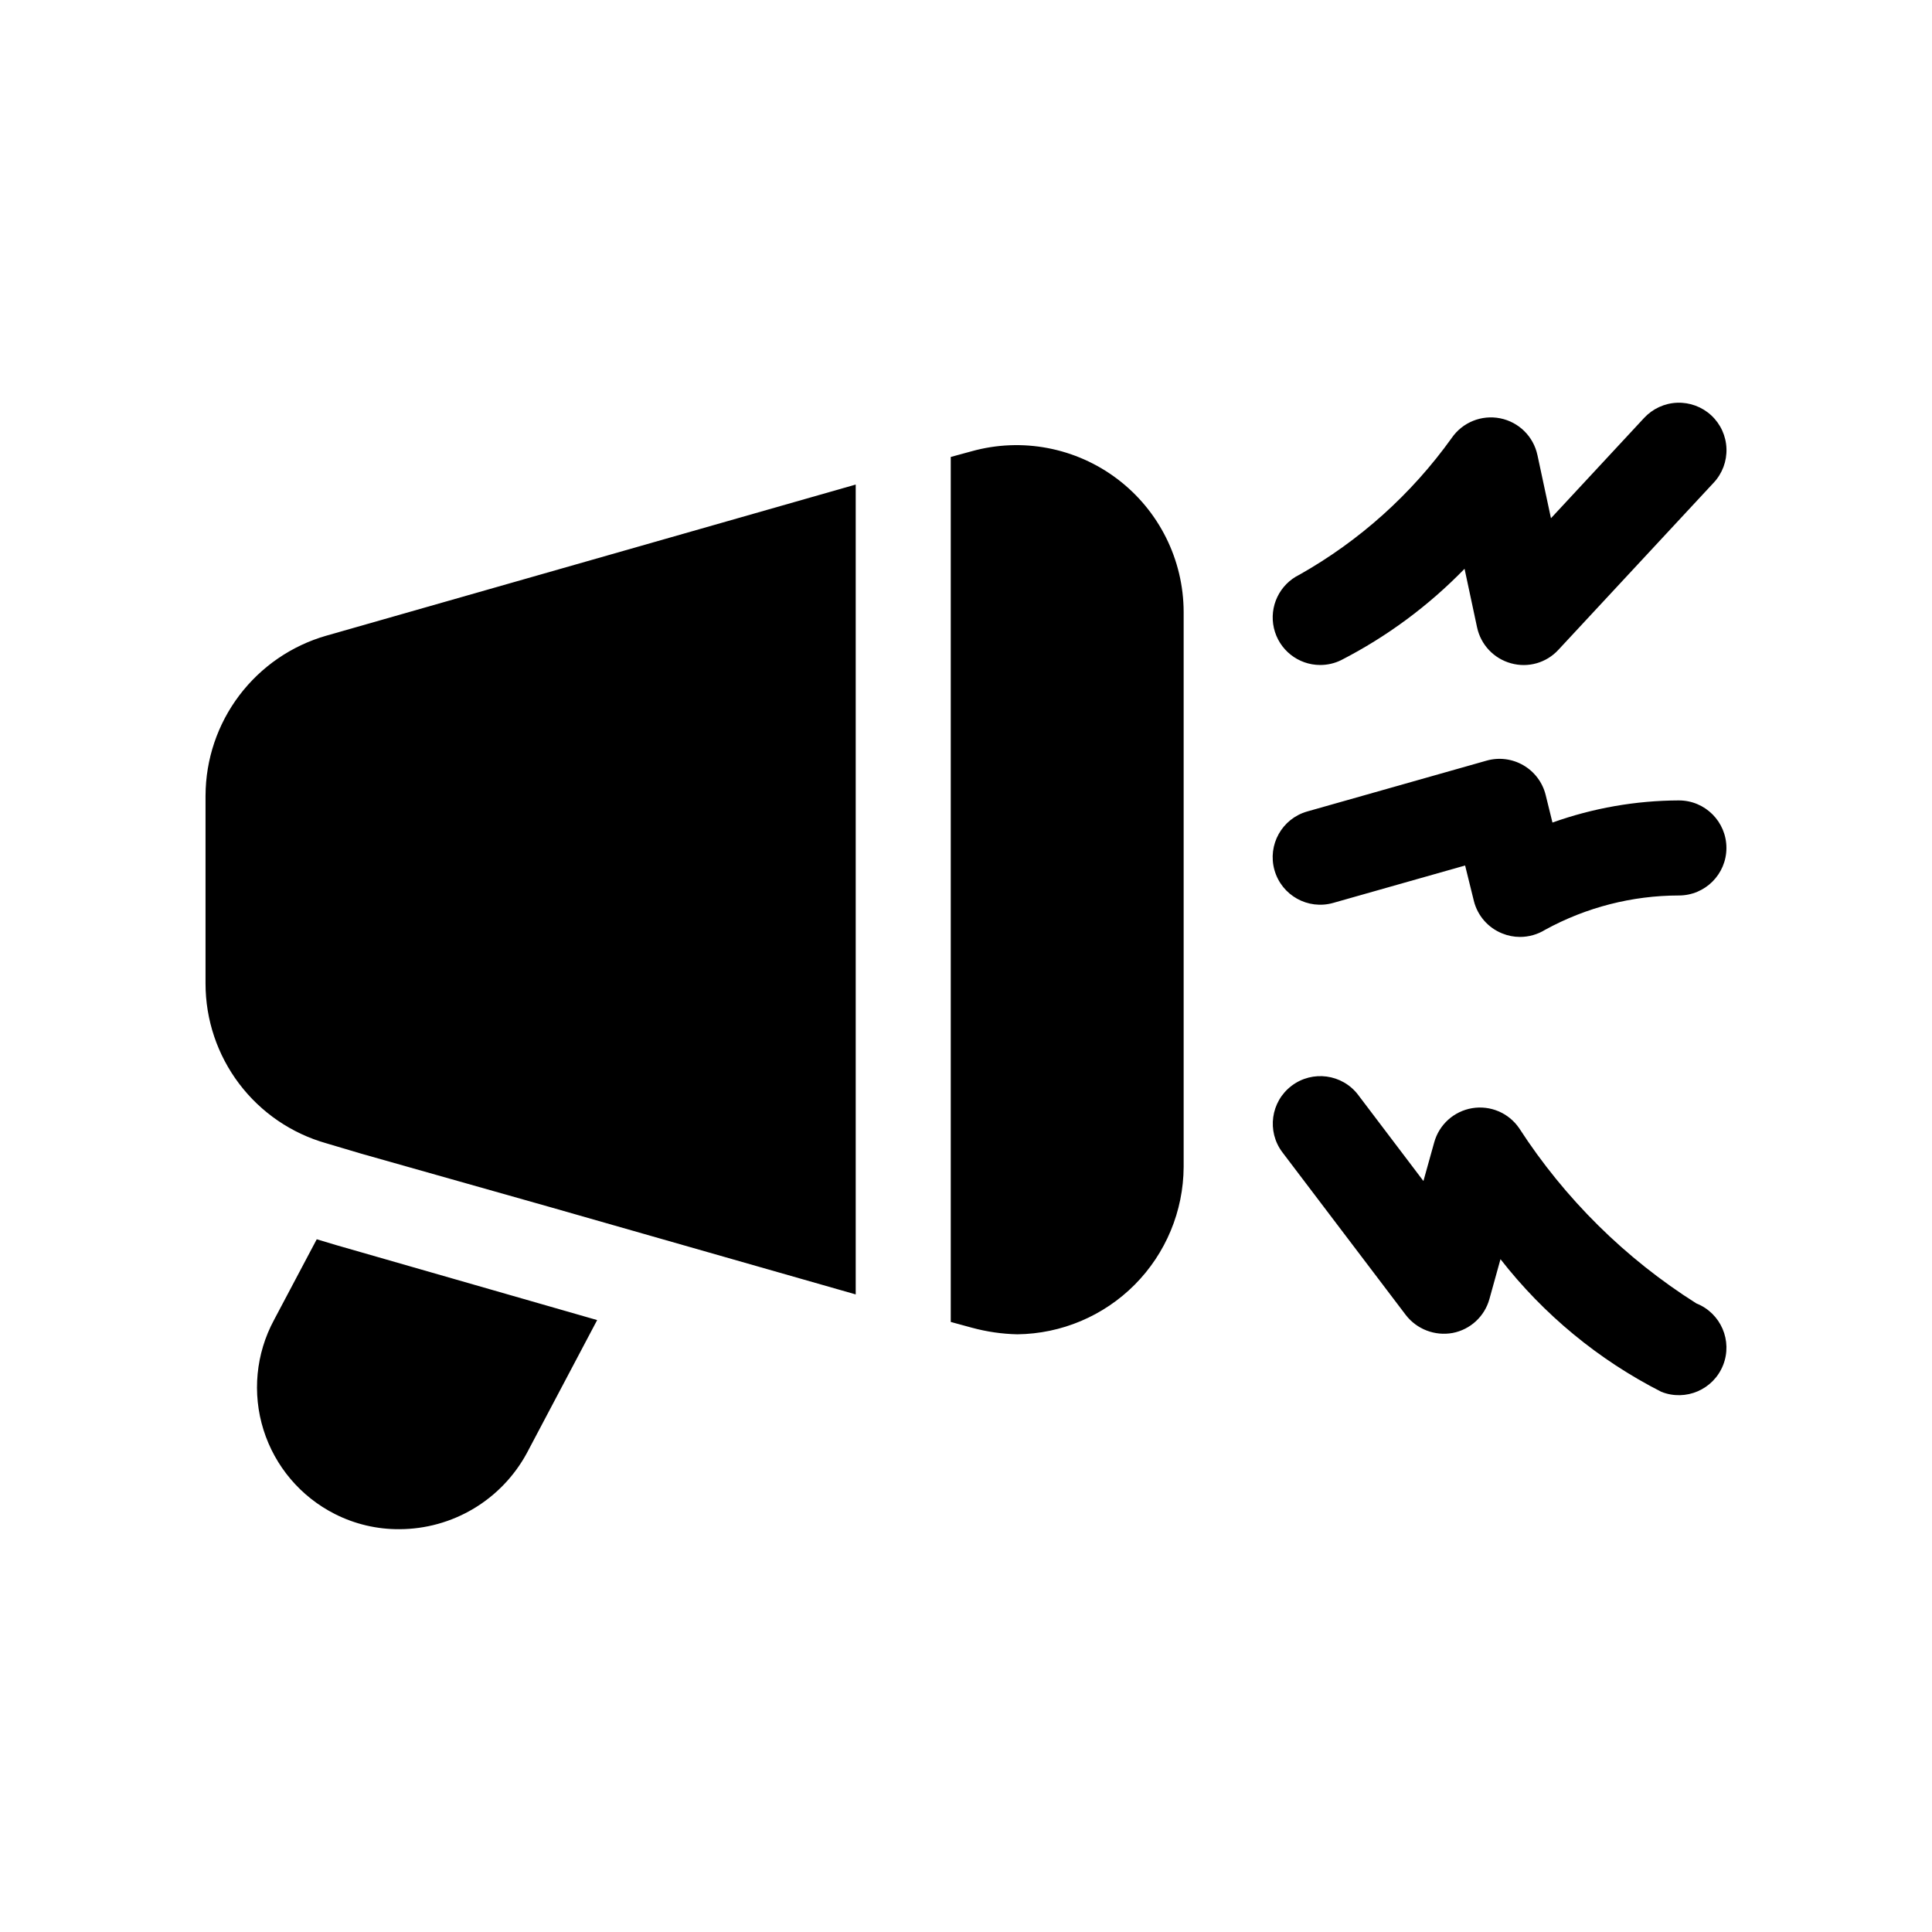
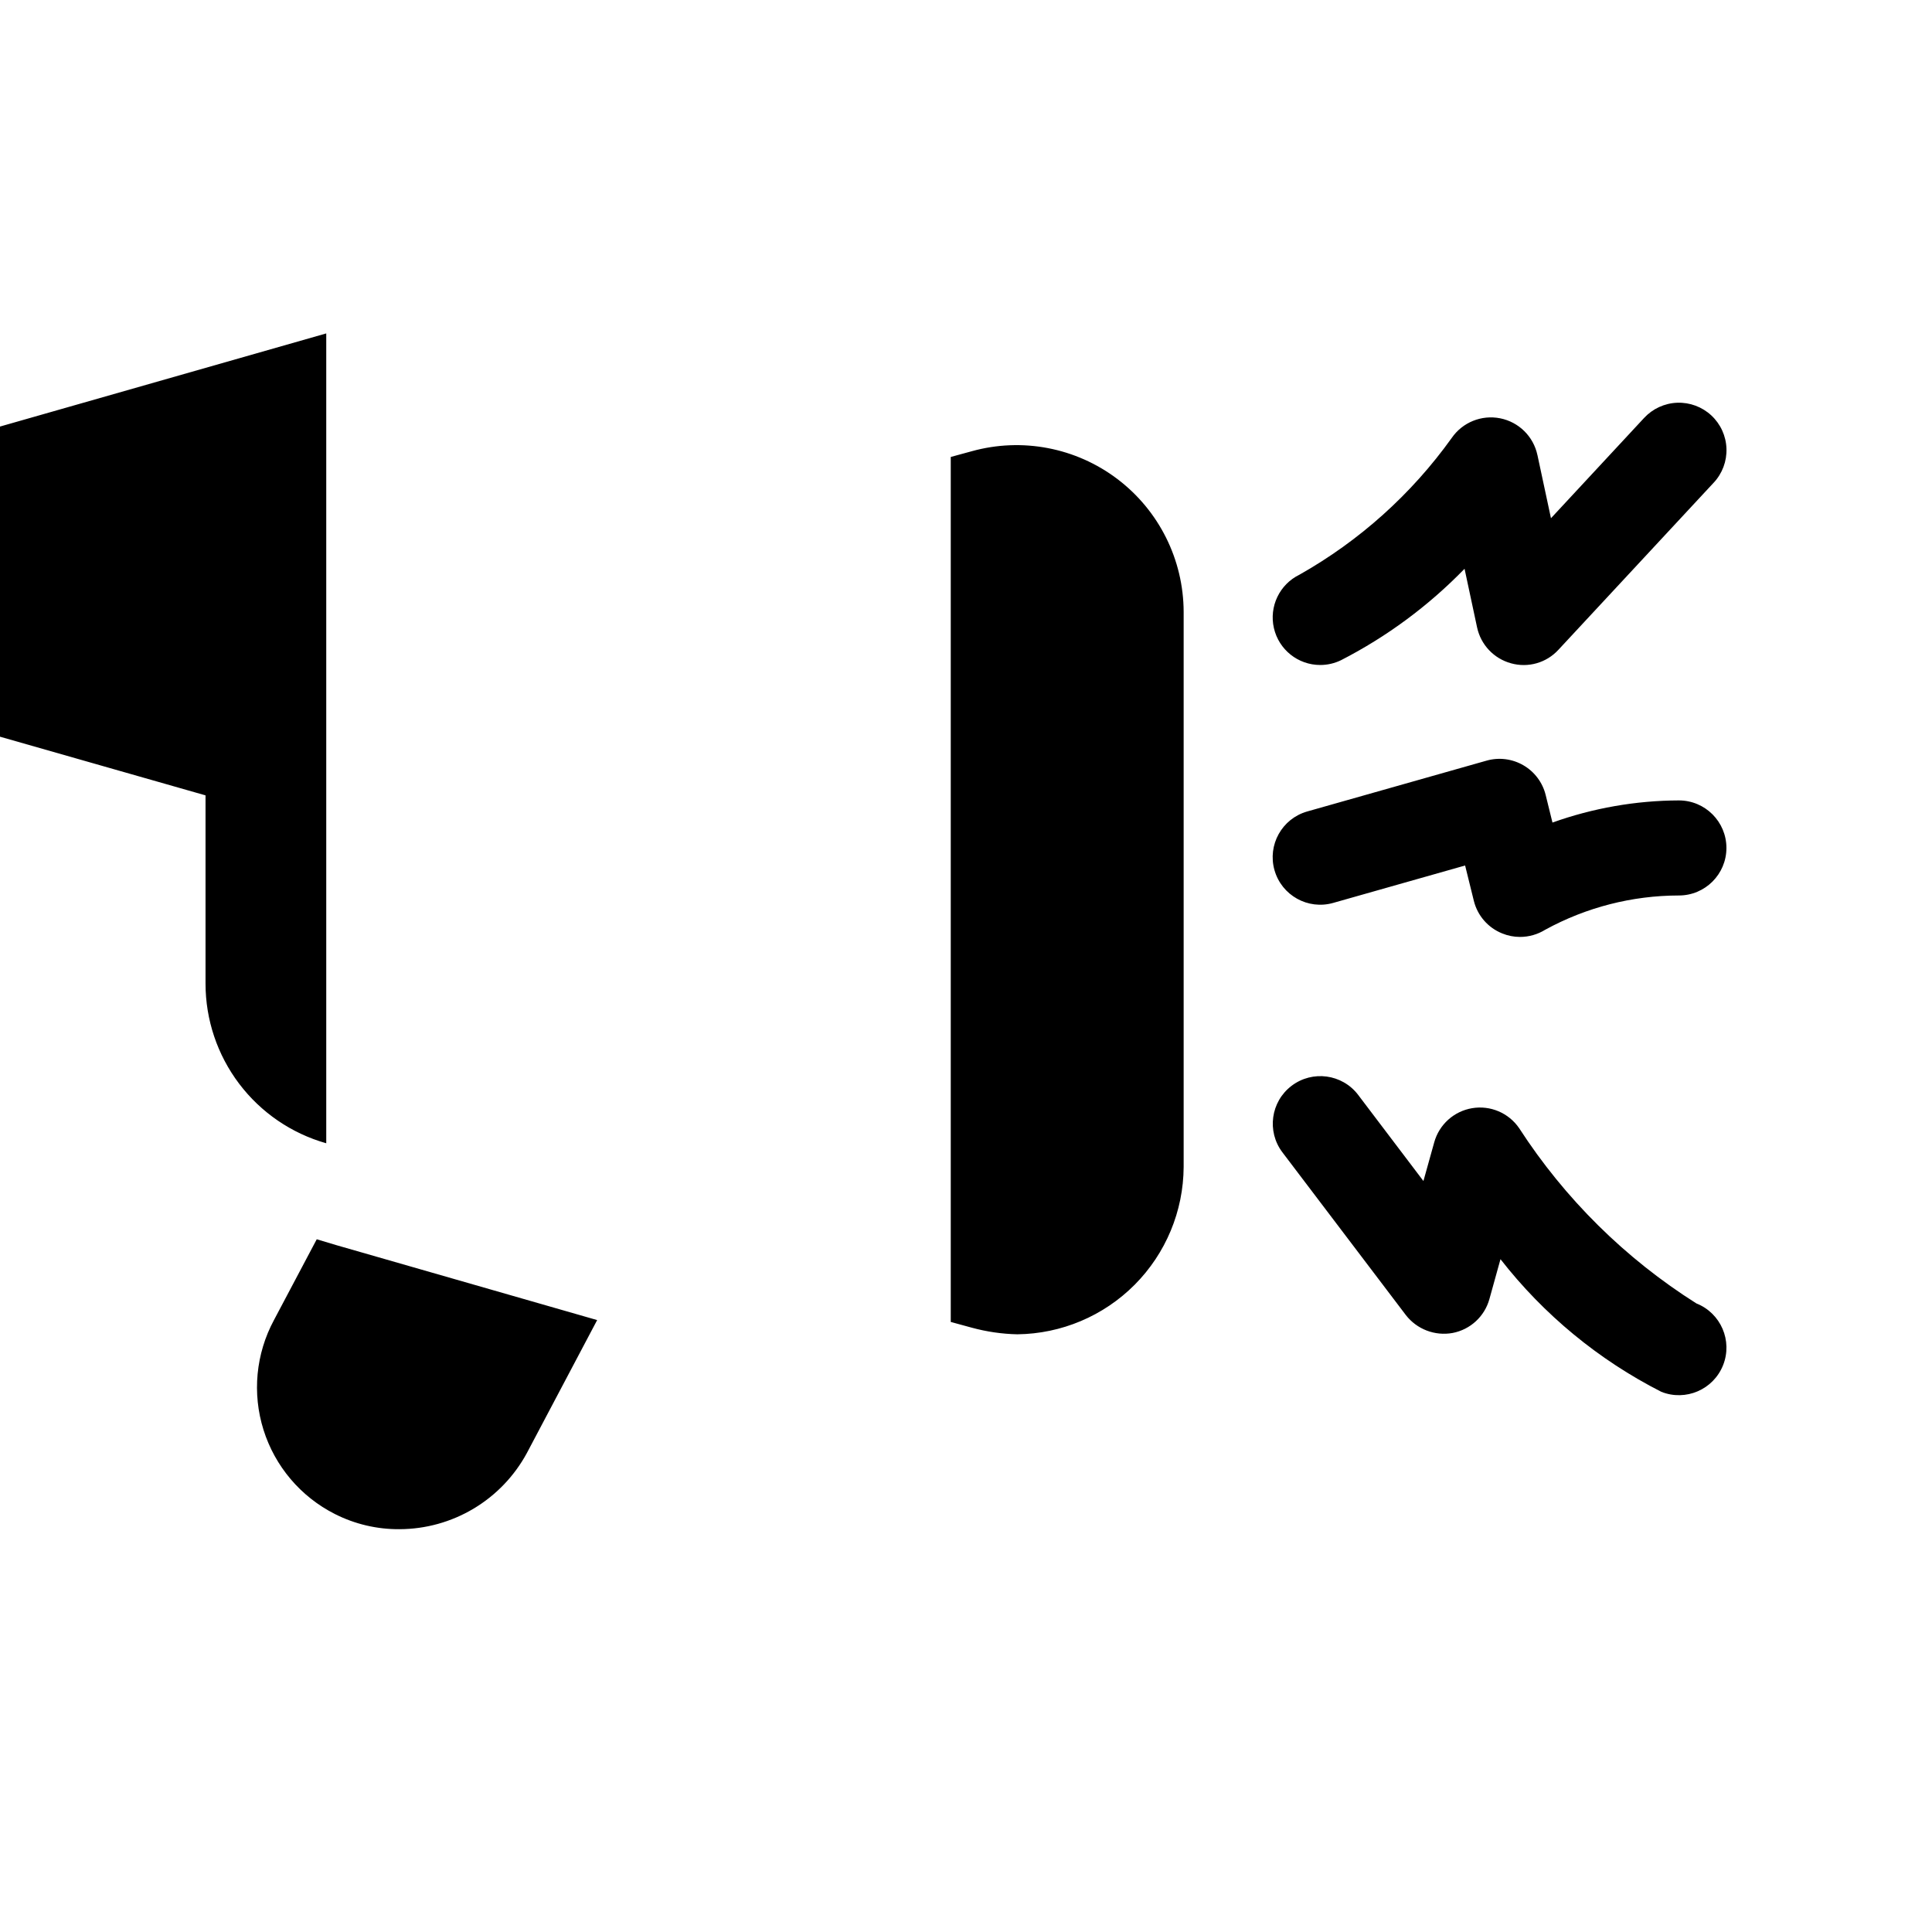
<svg xmlns="http://www.w3.org/2000/svg" fill="#000000" width="800px" height="800px" version="1.1" viewBox="144 144 512 512">
-   <path d="m457.68 306.16v147.11c-0.066 11.695-4.723 22.895-12.969 31.188-8.246 8.293-19.422 13.012-31.113 13.145-4.09-0.09-8.148-0.684-12.094-1.762l-5.543-1.512v-229.23l5.543-1.512c13.324-3.707 27.613-0.98 38.633 7.371 11.023 8.355 17.512 21.375 17.543 35.203zm-229.74 166.26-11.336 21.41c-4.809 8.93-5.809 19.418-2.773 29.094 3.035 9.676 9.852 17.715 18.898 22.297 5.305 2.691 11.18 4.074 17.129 4.031 6.918-0.02 13.703-1.898 19.645-5.445 5.938-3.547 10.812-8.625 14.109-14.707l18.641-35.266-69.273-19.902zm-29.473-117.64v49.879c0 9.574 3.125 18.887 8.898 26.523 5.773 7.641 13.883 13.188 23.094 15.797l9.32 2.769 49.875 14.109 24.688 7.055 56.43 16.121v-214.62l-140.31 40.055 0.004-0.004c-9.195 2.641-17.281 8.195-23.051 15.824-5.769 7.633-8.906 16.926-8.945 26.492zm295.4-34.551c1.91 0.004 3.797-0.43 5.512-1.266 12.16-6.238 23.223-14.426 32.742-24.23l3.32 15.535v-0.004c0.984 4.598 4.445 8.266 8.98 9.512 4.527 1.277 9.387-0.102 12.57-3.57l41.156-44.293v0.004c2.285-2.445 3.504-5.699 3.383-9.043-0.117-3.348-1.559-6.504-4.012-8.785-2.449-2.277-5.707-3.484-9.051-3.359-3.344 0.129-6.5 1.582-8.773 4.039l-24.672 26.566-3.59-16.766-0.004 0.004c-1.055-4.918-4.934-8.738-9.867-9.719-4.934-0.98-9.98 1.062-12.836 5.203-10.652 14.883-24.43 27.258-40.371 36.25-5.269 2.57-8.07 8.438-6.754 14.152 1.316 5.715 6.402 9.766 12.266 9.77zm99.703 169.2c-18.844-11.895-34.875-27.746-46.984-46.457-2.769-4.039-7.629-6.102-12.457-5.293-4.832 0.812-8.75 4.348-10.051 9.07l-2.856 10.234-17.32-22.855h0.004c-4.219-5.508-12.094-6.574-17.621-2.379-5.527 4.191-6.621 12.062-2.453 17.605l32.719 43.137c2.918 3.777 7.699 5.613 12.398 4.762 4.707-0.895 8.496-4.394 9.766-9.016l2.926-10.539v-0.004c11.457 14.707 26.016 26.707 42.633 35.156 6.465 2.566 13.789-0.594 16.359-7.062 2.566-6.465-0.594-13.789-7.062-16.359zm-4.648-133.31c-11.418 0.039-22.75 2.023-33.504 5.867l-1.797-7.293c-0.816-3.32-2.945-6.164-5.902-7.883-2.953-1.719-6.481-2.164-9.766-1.23l-47.527 13.469c-6.691 1.902-10.574 8.867-8.672 15.559 1.902 6.691 8.867 10.574 15.559 8.672l34.957-9.914 2.312 9.359c0.965 3.918 3.758 7.133 7.504 8.637 1.496 0.617 3.102 0.934 4.723 0.934 2.363 0 4.68-0.66 6.691-1.906 10.859-5.945 23.039-9.066 35.422-9.078 6.957 0 12.598-5.641 12.598-12.594 0-6.957-5.641-12.598-12.598-12.598z" />
+   <path d="m457.68 306.16v147.11c-0.066 11.695-4.723 22.895-12.969 31.188-8.246 8.293-19.422 13.012-31.113 13.145-4.09-0.09-8.148-0.684-12.094-1.762l-5.543-1.512v-229.23l5.543-1.512c13.324-3.707 27.613-0.98 38.633 7.371 11.023 8.355 17.512 21.375 17.543 35.203zm-229.74 166.26-11.336 21.41c-4.809 8.93-5.809 19.418-2.773 29.094 3.035 9.676 9.852 17.715 18.898 22.297 5.305 2.691 11.18 4.074 17.129 4.031 6.918-0.02 13.703-1.898 19.645-5.445 5.938-3.547 10.812-8.625 14.109-14.707l18.641-35.266-69.273-19.902zm-29.473-117.64v49.879c0 9.574 3.125 18.887 8.898 26.523 5.773 7.641 13.883 13.188 23.094 15.797v-214.62l-140.31 40.055 0.004-0.004c-9.195 2.641-17.281 8.195-23.051 15.824-5.769 7.633-8.906 16.926-8.945 26.492zm295.4-34.551c1.91 0.004 3.797-0.43 5.512-1.266 12.16-6.238 23.223-14.426 32.742-24.23l3.32 15.535v-0.004c0.984 4.598 4.445 8.266 8.98 9.512 4.527 1.277 9.387-0.102 12.57-3.57l41.156-44.293v0.004c2.285-2.445 3.504-5.699 3.383-9.043-0.117-3.348-1.559-6.504-4.012-8.785-2.449-2.277-5.707-3.484-9.051-3.359-3.344 0.129-6.5 1.582-8.773 4.039l-24.672 26.566-3.59-16.766-0.004 0.004c-1.055-4.918-4.934-8.738-9.867-9.719-4.934-0.98-9.98 1.062-12.836 5.203-10.652 14.883-24.43 27.258-40.371 36.25-5.269 2.57-8.07 8.438-6.754 14.152 1.316 5.715 6.402 9.766 12.266 9.77zm99.703 169.2c-18.844-11.895-34.875-27.746-46.984-46.457-2.769-4.039-7.629-6.102-12.457-5.293-4.832 0.812-8.75 4.348-10.051 9.07l-2.856 10.234-17.32-22.855h0.004c-4.219-5.508-12.094-6.574-17.621-2.379-5.527 4.191-6.621 12.062-2.453 17.605l32.719 43.137c2.918 3.777 7.699 5.613 12.398 4.762 4.707-0.895 8.496-4.394 9.766-9.016l2.926-10.539v-0.004c11.457 14.707 26.016 26.707 42.633 35.156 6.465 2.566 13.789-0.594 16.359-7.062 2.566-6.465-0.594-13.789-7.062-16.359zm-4.648-133.31c-11.418 0.039-22.75 2.023-33.504 5.867l-1.797-7.293c-0.816-3.32-2.945-6.164-5.902-7.883-2.953-1.719-6.481-2.164-9.766-1.23l-47.527 13.469c-6.691 1.902-10.574 8.867-8.672 15.559 1.902 6.691 8.867 10.574 15.559 8.672l34.957-9.914 2.312 9.359c0.965 3.918 3.758 7.133 7.504 8.637 1.496 0.617 3.102 0.934 4.723 0.934 2.363 0 4.68-0.66 6.691-1.906 10.859-5.945 23.039-9.066 35.422-9.078 6.957 0 12.598-5.641 12.598-12.594 0-6.957-5.641-12.598-12.598-12.598z" />
</svg>